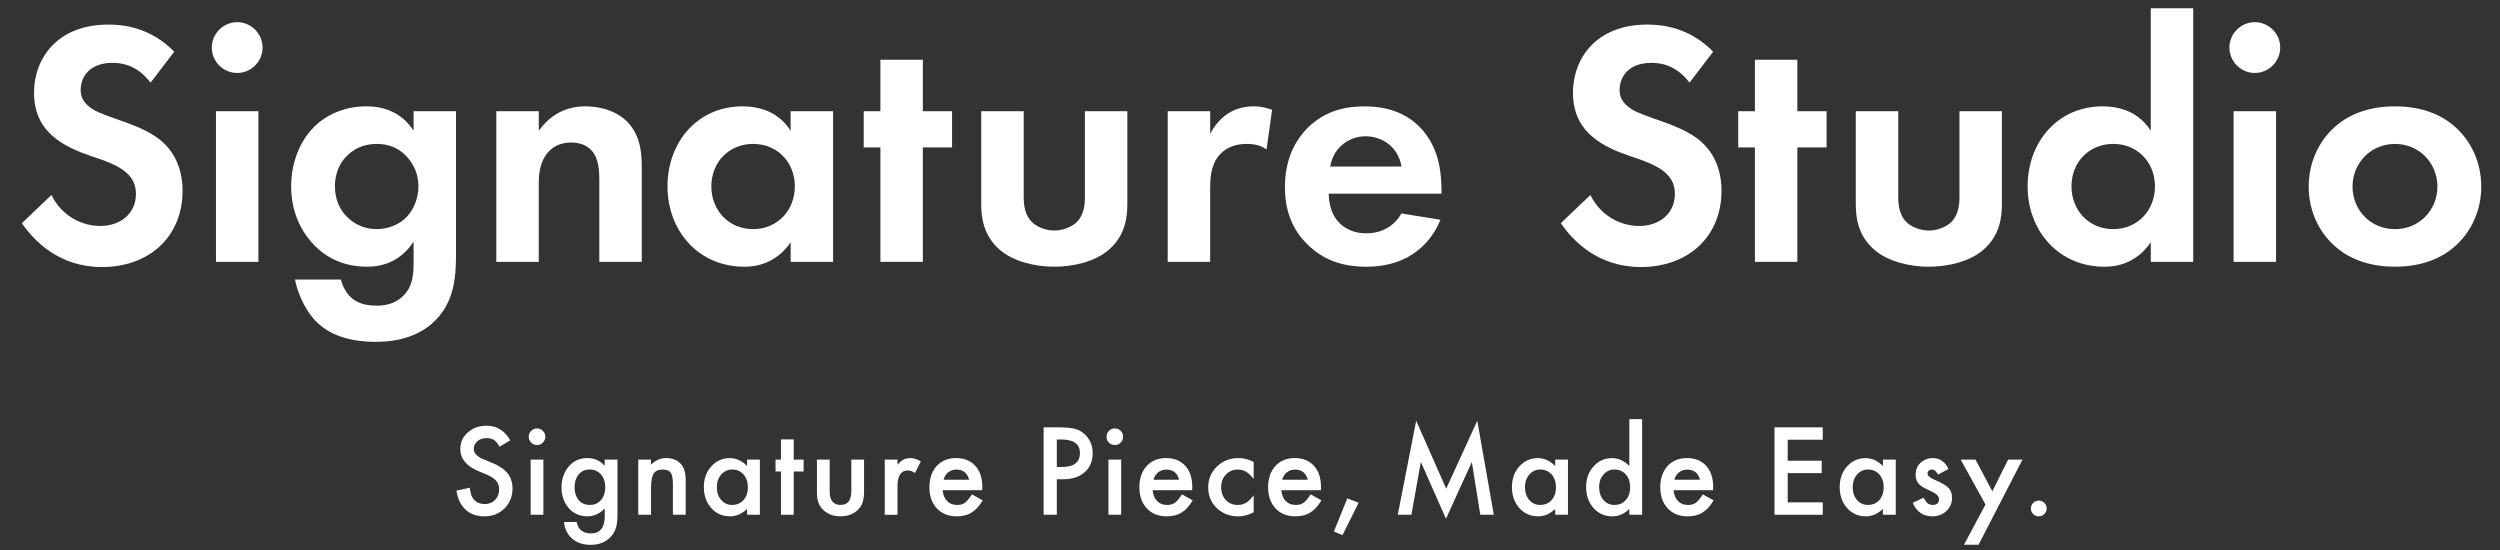
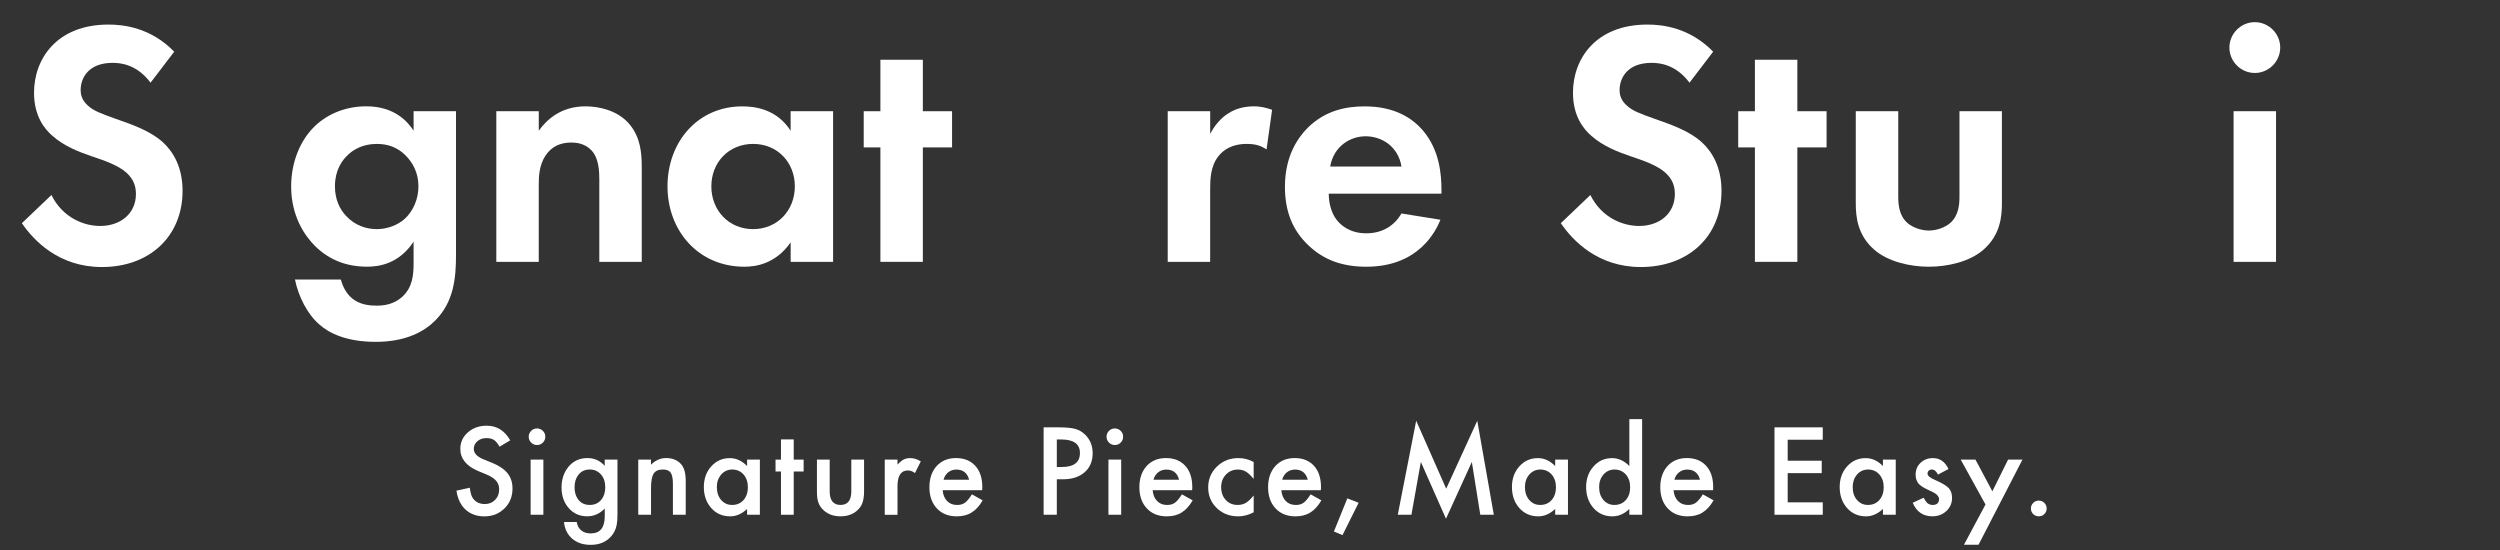
<svg xmlns="http://www.w3.org/2000/svg" version="1.1" id="レイヤー_1" x="0px" y="0px" viewBox="0 0 800 176" style="enable-background:new 0 0 800 176;" xml:space="preserve">
  <rect x="0" y="0" width="800" height="176" fill="#333333" stroke="none" />
  <style type="text/css">
	.st0{fill:#FFFFFF;}
</style>
  <g>
    <g>
      <path class="st0" d="M48.18,26.46c-4.34-5.79-9.46-6.35-12.13-6.35c-7.79,0-10.24,4.9-10.24,8.68c0,1.78,0.56,3.45,2.34,5.01    c1.78,1.67,4.23,2.56,8.9,4.23c5.79,2,11.24,4.01,15.03,7.46c3.34,3.01,6.34,8.01,6.34,15.58c0,14.47-10.46,24.38-25.82,24.38    c-13.69,0-21.71-8.35-25.6-14.03l9.46-9.02c3.56,7.24,10.35,9.91,15.58,9.91c6.57,0,11.46-4.01,11.46-10.24    c0-2.67-0.89-4.79-2.89-6.68c-2.78-2.56-7.23-4.01-11.46-5.45c-3.9-1.34-8.57-3.12-12.36-6.46c-2.45-2.12-5.9-6.23-5.9-13.8    c0-10.91,7.35-21.82,23.82-21.82c4.68,0,13.47,0.89,21.04,8.68L48.18,26.46z" />
-       <path class="st0" d="M75.9,7.09c4.45,0,8.13,3.67,8.13,8.13c0,4.45-3.67,8.13-8.13,8.13s-8.13-3.67-8.13-8.13    C67.78,10.77,71.45,7.09,75.9,7.09z M82.69,35.59v48.2H69.11v-48.2H82.69z" />
      <path class="st0" d="M132.34,35.59h13.58v45.97c0,7.35-0.67,15.03-6.68,21.04c-3.34,3.34-9.13,6.79-19.03,6.79    c-9.35,0-14.92-2.78-18.03-5.57c-3.78-3.23-6.68-8.91-7.79-14.36h14.69c0.56,2.23,1.78,4.45,3.34,5.79    c2.67,2.45,6.35,2.56,8.24,2.56c3.9,0,6.46-1.33,8.24-3c3.12-3.01,3.45-6.79,3.45-10.69v-6.79c-4.68,7.12-11.13,8.01-14.8,8.01    c-6.46,0-12.02-2-16.7-6.57c-3.56-3.56-7.68-9.8-7.68-19.14c0-7.57,2.78-14.58,7.46-19.15c4.23-4.12,10.13-6.46,16.58-6.46    c9.02,0,13.25,4.9,15.14,7.79V35.59z M111.52,49.39c-2.23,2-4.34,5.23-4.34,10.24c0,4.23,1.56,7.35,3.56,9.46    c2.89,3.12,6.57,4.23,9.8,4.23c3.34,0,6.68-1.22,9.02-3.34c2.78-2.56,4.34-6.46,4.34-10.35c0-4.56-2-7.68-3.9-9.68    c-2.67-2.78-5.79-3.9-9.46-3.9C116.2,46.05,113.19,47.83,111.52,49.39z" />
      <path class="st0" d="M158.83,35.59h13.58v6.23c2.56-3.56,7.12-7.79,14.92-7.79c4.23,0,10.46,1.22,14.25,5.9    c3.34,4.12,3.78,8.9,3.78,13.58v30.28h-13.58V57.52c0-2.67-0.11-6.9-2.56-9.46c-2.12-2.23-5.01-2.45-6.35-2.45    c-3.56,0-6.35,1.23-8.35,4.23c-2,3.12-2.12,6.57-2.12,9.35v24.6h-13.58V35.59z" />
      <path class="st0" d="M253.01,35.59h13.58v48.2h-13.58v-6.23c-4.9,7.01-11.35,7.79-14.81,7.79c-14.8,0-24.6-11.58-24.6-25.71    c0-14.25,9.68-25.6,23.93-25.6c3.67,0,10.91,0.67,15.47,7.79V35.59z M227.63,59.63c0,7.68,5.57,13.69,13.36,13.69    s13.36-6.01,13.36-13.69c0-7.68-5.57-13.58-13.36-13.58S227.63,51.95,227.63,59.63z" />
      <path class="st0" d="M295.31,47.17v36.62h-13.58V47.17h-5.34V35.59h5.34V19.12h13.58v16.47h9.35v11.58H295.31z" />
-       <path class="st0" d="M327.59,35.59v27.27c0,2.56,0.22,6.01,2.89,8.46c1.67,1.45,4.34,2.45,6.9,2.45c2.56,0,5.23-1,6.9-2.45    c2.67-2.45,2.89-5.9,2.89-8.46V35.59h13.58v29.5c0,4.34-0.56,10.13-5.9,14.81c-4.45,3.9-11.58,5.45-17.48,5.45    c-5.9,0-13.02-1.56-17.48-5.45c-5.34-4.68-5.9-10.46-5.9-14.81v-29.5H327.59z" />
      <path class="st0" d="M373.68,35.59h13.58v7.24c2.12-4.12,5.01-6.12,6.01-6.68c2.12-1.34,4.79-2.12,8.01-2.12    c2.34,0,4.23,0.56,5.79,1.11l-1.78,12.69c-1.78-1.22-3.56-1.78-6.35-1.78c-2.56,0-6.34,0.56-9.02,3.9    c-2.56,3.23-2.67,7.35-2.67,10.69v23.15h-13.58V35.59z" />
      <path class="st0" d="M460.94,70.32c-1.45,3.56-6.9,15.03-23.71,15.03c-7.79,0-13.69-2.23-18.48-6.79    c-5.34-5.01-7.57-11.24-7.57-18.81c0-9.57,3.9-15.47,7.35-18.92c5.68-5.57,12.36-6.79,18.14-6.79c9.8,0,15.47,3.9,18.81,7.9    c5.12,6.12,5.79,13.69,5.79,18.92v1.11h-36.07c0,2.9,0.78,6.01,2.34,8.13c1.45,2,4.45,4.56,9.68,4.56c5.12,0,9.02-2.45,11.24-6.35    L460.94,70.32z M448.48,53.29c-1.11-6.57-6.46-9.68-11.47-9.68s-10.24,3.23-11.35,9.68H448.48z" />
      <path class="st0" d="M540.64,26.46c-4.34-5.79-9.46-6.35-12.13-6.35c-7.79,0-10.24,4.9-10.24,8.68c0,1.78,0.56,3.45,2.34,5.01    c1.78,1.67,4.23,2.56,8.9,4.23c5.79,2,11.24,4.01,15.03,7.46c3.34,3.01,6.34,8.01,6.34,15.58c0,14.47-10.46,24.38-25.82,24.38    c-13.69,0-21.71-8.35-25.6-14.03l9.46-9.02c3.56,7.24,10.35,9.91,15.58,9.91c6.57,0,11.46-4.01,11.46-10.24    c0-2.67-0.89-4.79-2.89-6.68c-2.78-2.56-7.23-4.01-11.46-5.45c-3.9-1.34-8.57-3.12-12.36-6.46c-2.45-2.12-5.9-6.23-5.9-13.8    c0-10.91,7.35-21.82,23.82-21.82c4.68,0,13.47,0.89,21.04,8.68L540.64,26.46z" />
      <path class="st0" d="M575.15,47.17v36.62h-13.58V47.17h-5.34V35.59h5.34V19.12h13.58v16.47h9.35v11.58H575.15z" />
      <path class="st0" d="M607.44,35.59v27.27c0,2.56,0.22,6.01,2.89,8.46c1.67,1.45,4.34,2.45,6.9,2.45c2.56,0,5.23-1,6.9-2.45    c2.67-2.45,2.9-5.9,2.9-8.46V35.59h13.58v29.5c0,4.34-0.56,10.13-5.9,14.81c-4.45,3.9-11.58,5.45-17.48,5.45    c-5.9,0-13.02-1.56-17.48-5.45c-5.34-4.68-5.9-10.46-5.9-14.81v-29.5H607.44z" />
-       <path class="st0" d="M688.25,2.64h13.58v81.15h-13.58v-6.23c-4.9,7.01-11.35,7.79-14.81,7.79c-14.8,0-24.6-11.58-24.6-25.71    c0-14.25,9.68-25.6,23.93-25.6c3.67,0,10.91,0.67,15.47,7.79V2.64z M662.87,59.63c0,7.68,5.57,13.69,13.36,13.69    s13.36-6.01,13.36-13.69c0-7.68-5.57-13.58-13.36-13.58S662.87,51.95,662.87,59.63z" />
      <path class="st0" d="M721.54,7.09c4.45,0,8.13,3.67,8.13,8.13c0,4.45-3.67,8.13-8.13,8.13s-8.13-3.67-8.13-8.13    C713.41,10.77,717.08,7.09,721.54,7.09z M728.33,35.59v48.2h-13.58v-48.2H728.33z" />
-       <path class="st0" d="M785.87,40.82c4.79,4.34,8.13,11.02,8.13,18.92c0,7.79-3.34,14.47-8.13,18.81    c-4.12,3.78-10.35,6.79-19.48,6.79c-9.13,0-15.36-3.01-19.48-6.79c-4.79-4.34-8.13-11.02-8.13-18.81c0-7.9,3.34-14.58,8.13-18.92    c4.12-3.78,10.35-6.79,19.48-6.79C775.52,34.03,781.76,37.04,785.87,40.82z M779.97,59.75c0-7.57-5.79-13.69-13.58-13.69    c-7.79,0-13.58,6.12-13.58,13.69c0,7.35,5.68,13.58,13.58,13.58C774.3,73.32,779.97,67.09,779.97,59.75z" />
    </g>
    <g>
      <g>
        <path class="st0" d="M163.28,140.91l-3.42,2.03c-0.64-1.11-1.25-1.84-1.83-2.17c-0.6-0.39-1.38-0.58-2.34-0.58     c-1.17,0-2.14,0.33-2.92,1c-0.77,0.65-1.16,1.47-1.16,2.46c0,1.37,1.01,2.46,3.04,3.3l2.79,1.14c2.27,0.92,3.93,2.04,4.98,3.36     c1.05,1.32,1.58,2.94,1.58,4.87c0,2.57-0.86,4.7-2.57,6.38c-1.73,1.69-3.87,2.54-6.43,2.54c-2.43,0-4.43-0.72-6.02-2.16     c-1.56-1.44-2.53-3.46-2.92-6.07l4.28-0.94c0.19,1.64,0.53,2.78,1.01,3.41c0.87,1.21,2.14,1.81,3.8,1.81     c1.32,0,2.41-0.44,3.28-1.32c0.87-0.88,1.3-2,1.3-3.35c0-0.54-0.08-1.04-0.23-1.49c-0.15-0.45-0.39-0.87-0.71-1.25     c-0.32-0.38-0.73-0.74-1.24-1.07c-0.51-0.33-1.11-0.65-1.81-0.95l-2.7-1.12c-3.83-1.62-5.74-3.99-5.74-7.1     c0-2.1,0.8-3.86,2.41-5.27c1.61-1.43,3.61-2.14,6-2.14C158.95,136.2,161.47,137.77,163.28,140.91z" />
        <path class="st0" d="M169.19,139.73c0-0.71,0.26-1.33,0.78-1.85c0.52-0.52,1.14-0.78,1.87-0.78c0.74,0,1.37,0.26,1.88,0.78     c0.52,0.51,0.78,1.13,0.78,1.87c0,0.74-0.26,1.37-0.78,1.88c-0.51,0.52-1.13,0.78-1.87,0.78c-0.74,0-1.37-0.26-1.88-0.78     C169.45,141.12,169.19,140.48,169.19,139.73z M173.88,147.07v17.65h-4.08v-17.65H173.88z" />
        <path class="st0" d="M197.6,164.3c0,0.83-0.03,1.57-0.08,2.2c-0.05,0.63-0.13,1.19-0.23,1.68c-0.29,1.33-0.86,2.47-1.7,3.42     c-1.59,1.84-3.79,2.75-6.58,2.75c-2.36,0-4.29-0.63-5.82-1.9c-1.57-1.3-2.48-3.11-2.72-5.42h4.09c0.16,0.87,0.42,1.54,0.78,2.01     c0.85,1.1,2.08,1.65,3.7,1.65c2.98,0,4.48-1.83,4.48-5.49v-2.46c-1.62,1.65-3.49,2.48-5.6,2.48c-2.4,0-4.37-0.87-5.91-2.61     c-1.55-1.76-2.32-3.97-2.32-6.61c0-2.57,0.72-4.76,2.16-6.56c1.55-1.91,3.59-2.86,6.12-2.86c2.22,0,4.07,0.83,5.54,2.48v-1.99     h4.08V164.3z M193.68,155.93c0-1.71-0.46-3.09-1.38-4.11c-0.93-1.05-2.12-1.58-3.57-1.58c-1.55,0-2.77,0.57-3.66,1.72     c-0.81,1.03-1.21,2.36-1.21,3.99c0,1.61,0.4,2.92,1.21,3.95c0.88,1.12,2.1,1.68,3.66,1.68c1.56,0,2.79-0.57,3.7-1.7     C193.27,158.85,193.68,157.54,193.68,155.93z" />
        <path class="st0" d="M204.23,147.07h4.09v1.63c1.43-1.41,3.03-2.12,4.82-2.12c2.05,0,3.65,0.65,4.8,1.94     c0.99,1.1,1.49,2.89,1.49,5.38v10.82h-4.1v-9.86c0-1.74-0.24-2.94-0.72-3.61c-0.47-0.68-1.33-1.01-2.57-1.01     c-1.35,0-2.31,0.45-2.88,1.34c-0.56,0.88-0.83,2.42-0.83,4.62v8.52h-4.09V147.07z" />
        <path class="st0" d="M239.07,147.07h4.09v17.65h-4.09v-1.85c-1.68,1.57-3.49,2.36-5.42,2.36c-2.44,0-4.46-0.88-6.05-2.64     c-1.58-1.8-2.37-4.05-2.37-6.74c0-2.64,0.79-4.85,2.37-6.61c1.58-1.76,3.56-2.64,5.94-2.64c2.05,0,3.9,0.85,5.53,2.54V147.07z      M229.39,155.84c0,1.69,0.45,3.07,1.36,4.13c0.93,1.08,2.1,1.61,3.52,1.61c1.51,0,2.73-0.52,3.66-1.56     c0.93-1.08,1.39-2.44,1.39-4.1c0-1.65-0.46-3.02-1.39-4.09c-0.93-1.05-2.14-1.58-3.62-1.58c-1.4,0-2.57,0.53-3.52,1.59     C229.86,152.93,229.39,154.26,229.39,155.84z" />
        <path class="st0" d="M253.99,150.88v13.84h-4.08v-13.84h-1.74v-3.8h1.74v-6.47h4.08v6.47h3.17v3.8H253.99z" />
        <path class="st0" d="M265.5,147.07v10.13c0,2.92,1.15,4.38,3.46,4.38c2.31,0,3.46-1.46,3.46-4.38v-10.13h4.08v10.22     c0,1.41-0.17,2.63-0.53,3.66c-0.34,0.92-0.92,1.75-1.76,2.48c-1.38,1.2-3.13,1.79-5.25,1.79c-2.11,0-3.86-0.6-5.24-1.79     c-0.85-0.74-1.44-1.56-1.79-2.48c-0.34-0.82-0.51-2.04-0.51-3.66v-10.22H265.5z" />
        <path class="st0" d="M283.12,147.07h4.08v1.58c0.75-0.78,1.41-1.32,1.99-1.61c0.59-0.3,1.29-0.45,2.1-0.45     c1.08,0,2.2,0.35,3.37,1.05l-1.87,3.73c-0.77-0.55-1.53-0.83-2.26-0.83c-2.22,0-3.33,1.68-3.33,5.04v9.15h-4.08V147.07z" />
        <path class="st0" d="M314.3,156.86h-12.65c0.11,1.45,0.58,2.6,1.41,3.46c0.83,0.85,1.9,1.27,3.21,1.27     c1.02,0,1.85-0.24,2.52-0.72c0.65-0.48,1.4-1.38,2.23-2.68l3.44,1.92c-0.53,0.91-1.09,1.68-1.68,2.33     c-0.59,0.65-1.23,1.18-1.9,1.59c-0.68,0.42-1.41,0.72-2.19,0.91c-0.79,0.19-1.64,0.29-2.55,0.29c-2.63,0-4.75-0.84-6.34-2.54     c-1.59-1.7-2.39-3.96-2.39-6.78c0-2.79,0.77-5.05,2.32-6.78c1.56-1.7,3.62-2.55,6.2-2.55c2.6,0,4.65,0.83,6.16,2.48     c1.5,1.64,2.25,3.92,2.25,6.83L314.3,156.86z M310.12,153.52c-0.57-2.17-1.94-3.26-4.11-3.26c-0.5,0-0.96,0.08-1.4,0.23     c-0.43,0.15-0.83,0.37-1.19,0.65c-0.36,0.28-0.66,0.63-0.91,1.02c-0.25,0.4-0.45,0.85-0.58,1.36H310.12z" />
        <path class="st0" d="M338.18,153.36v11.36h-4.22v-27.97h4.78c2.34,0,4.11,0.16,5.31,0.49c1.21,0.33,2.27,0.94,3.19,1.85     c1.61,1.57,2.41,3.55,2.41,5.94c0,2.56-0.86,4.59-2.57,6.09c-1.71,1.5-4.03,2.25-6.94,2.25H338.18z M338.18,149.44h1.58     c3.88,0,5.82-1.49,5.82-4.48c0-2.89-2-4.33-6-4.33h-1.4V149.44z" />
        <path class="st0" d="M354.09,139.73c0-0.71,0.26-1.33,0.78-1.85c0.52-0.52,1.14-0.78,1.87-0.78c0.74,0,1.37,0.26,1.88,0.78     c0.52,0.51,0.78,1.13,0.78,1.87c0,0.74-0.26,1.37-0.78,1.88c-0.51,0.52-1.13,0.78-1.87,0.78c-0.74,0-1.37-0.26-1.88-0.78     C354.35,141.12,354.09,140.48,354.09,139.73z M358.78,147.07v17.65h-4.08v-17.65H358.78z" />
        <path class="st0" d="M381.5,156.86h-12.65c0.11,1.45,0.58,2.6,1.41,3.46c0.83,0.85,1.9,1.27,3.21,1.27     c1.01,0,1.85-0.24,2.52-0.72c0.65-0.48,1.4-1.38,2.23-2.68l3.44,1.92c-0.53,0.91-1.09,1.68-1.68,2.33     c-0.59,0.65-1.23,1.18-1.9,1.59c-0.68,0.42-1.41,0.72-2.19,0.91c-0.79,0.19-1.64,0.29-2.56,0.29c-2.63,0-4.75-0.84-6.34-2.54     c-1.59-1.7-2.39-3.96-2.39-6.78c0-2.79,0.77-5.05,2.32-6.78c1.56-1.7,3.62-2.55,6.2-2.55c2.6,0,4.65,0.83,6.16,2.48     c1.5,1.64,2.25,3.92,2.25,6.83L381.5,156.86z M377.31,153.52c-0.57-2.17-1.94-3.26-4.11-3.26c-0.5,0-0.96,0.08-1.4,0.23     c-0.44,0.15-0.83,0.37-1.19,0.65c-0.36,0.28-0.66,0.63-0.92,1.02c-0.25,0.4-0.45,0.85-0.58,1.36H377.31z" />
        <path class="st0" d="M401.17,147.83v5.42c-0.93-1.13-1.76-1.91-2.5-2.34c-0.72-0.43-1.58-0.65-2.56-0.65     c-1.53,0-2.81,0.54-3.82,1.61c-1.02,1.07-1.52,2.42-1.52,4.04c0,1.65,0.49,3.01,1.47,4.08c0.99,1.06,2.25,1.59,3.79,1.59     c0.98,0,1.84-0.21,2.59-0.63c0.72-0.41,1.58-1.21,2.56-2.39v5.38c-1.66,0.86-3.31,1.29-4.96,1.29c-2.73,0-5.01-0.88-6.85-2.64     c-1.84-1.78-2.75-3.98-2.75-6.61c0-2.63,0.93-4.86,2.79-6.67c1.86-1.81,4.14-2.72,6.85-2.72     C397.98,146.58,399.63,147,401.17,147.83z" />
        <path class="st0" d="M422.68,156.86h-12.65c0.11,1.45,0.58,2.6,1.41,3.46c0.83,0.85,1.9,1.27,3.21,1.27     c1.02,0,1.85-0.24,2.52-0.72c0.65-0.48,1.4-1.38,2.23-2.68l3.44,1.92c-0.53,0.91-1.09,1.68-1.68,2.33     c-0.59,0.65-1.23,1.18-1.9,1.59c-0.68,0.42-1.41,0.72-2.19,0.91c-0.79,0.19-1.64,0.29-2.55,0.29c-2.63,0-4.75-0.84-6.34-2.54     c-1.59-1.7-2.39-3.96-2.39-6.78c0-2.79,0.77-5.05,2.32-6.78c1.56-1.7,3.62-2.55,6.2-2.55c2.6,0,4.65,0.83,6.16,2.48     c1.5,1.64,2.25,3.92,2.25,6.83L422.68,156.86z M418.49,153.52c-0.57-2.17-1.94-3.26-4.11-3.26c-0.5,0-0.96,0.08-1.4,0.23     c-0.43,0.15-0.83,0.37-1.19,0.65c-0.36,0.28-0.66,0.63-0.91,1.02s-0.45,0.85-0.58,1.36H418.49z" />
        <path class="st0" d="M431.14,159.48l3.62,1.41l-5.16,10.34l-2.75-1.14L431.14,159.48z" />
        <path class="st0" d="M447.29,164.72l5.89-30.08l9.6,21.74l9.95-21.74l5.29,30.08h-4.33l-2.7-16.89l-8.28,18.17l-8.04-18.19     l-3.01,16.9H447.29z" />
        <path class="st0" d="M497.66,147.07h4.09v17.65h-4.09v-1.85c-1.68,1.57-3.49,2.36-5.42,2.36c-2.44,0-4.46-0.88-6.05-2.64     c-1.58-1.8-2.37-4.05-2.37-6.74c0-2.64,0.79-4.85,2.37-6.61c1.58-1.76,3.56-2.64,5.94-2.64c2.05,0,3.9,0.85,5.53,2.54V147.07z      M487.98,155.84c0,1.69,0.45,3.07,1.36,4.13c0.93,1.08,2.1,1.61,3.52,1.61c1.51,0,2.73-0.52,3.66-1.56     c0.93-1.08,1.39-2.44,1.39-4.1c0-1.65-0.46-3.02-1.39-4.09c-0.93-1.05-2.14-1.58-3.62-1.58c-1.4,0-2.57,0.53-3.52,1.59     C488.45,152.93,487.98,154.26,487.98,155.84z" />
        <path class="st0" d="M521.39,134.12h4.09v30.6h-4.09v-1.85c-1.61,1.57-3.42,2.36-5.45,2.36c-2.42,0-4.42-0.88-6.01-2.64     c-1.58-1.8-2.37-4.05-2.37-6.74c0-2.63,0.79-4.83,2.37-6.59c1.57-1.78,3.54-2.66,5.92-2.66c2.07,0,3.91,0.85,5.54,2.54V134.12z      M511.72,155.84c0,1.69,0.45,3.07,1.36,4.13c0.93,1.08,2.1,1.61,3.52,1.61c1.51,0,2.73-0.52,3.66-1.56     c0.93-1.08,1.39-2.44,1.39-4.1c0-1.65-0.46-3.02-1.39-4.09c-0.93-1.05-2.14-1.58-3.62-1.58c-1.4,0-2.57,0.53-3.52,1.59     C512.18,152.93,511.72,154.26,511.72,155.84z" />
        <path class="st0" d="M548.19,156.86h-12.65c0.11,1.45,0.58,2.6,1.41,3.46c0.83,0.85,1.9,1.27,3.21,1.27     c1.01,0,1.85-0.24,2.52-0.72c0.65-0.48,1.4-1.38,2.23-2.68l3.44,1.92c-0.53,0.91-1.09,1.68-1.68,2.33     c-0.59,0.65-1.23,1.18-1.9,1.59c-0.68,0.42-1.41,0.72-2.19,0.91c-0.79,0.19-1.64,0.29-2.56,0.29c-2.63,0-4.75-0.84-6.34-2.54     c-1.59-1.7-2.39-3.96-2.39-6.78c0-2.79,0.77-5.05,2.32-6.78c1.56-1.7,3.62-2.55,6.2-2.55c2.6,0,4.65,0.83,6.16,2.48     c1.5,1.64,2.25,3.92,2.25,6.83L548.19,156.86z M544,153.52c-0.57-2.17-1.94-3.26-4.11-3.26c-0.5,0-0.96,0.08-1.4,0.23     c-0.44,0.15-0.83,0.37-1.19,0.65c-0.36,0.28-0.66,0.63-0.92,1.02c-0.25,0.4-0.45,0.85-0.58,1.36H544z" />
        <path class="st0" d="M583.28,140.71h-11.22v6.72h10.89v3.97h-10.89v9.35h11.22v3.97h-15.44v-27.97h15.44V140.71z" />
        <path class="st0" d="M602.54,147.07h4.1v17.65h-4.1v-1.85c-1.68,1.57-3.49,2.36-5.42,2.36c-2.44,0-4.46-0.88-6.05-2.64     c-1.58-1.8-2.37-4.05-2.37-6.74c0-2.64,0.79-4.85,2.37-6.61c1.58-1.76,3.56-2.64,5.94-2.64c2.05,0,3.9,0.85,5.53,2.54V147.07z      M592.86,155.84c0,1.69,0.45,3.07,1.36,4.13c0.93,1.08,2.1,1.61,3.51,1.61c1.51,0,2.73-0.52,3.66-1.56     c0.93-1.08,1.4-2.44,1.4-4.1c0-1.65-0.47-3.02-1.4-4.09c-0.93-1.05-2.14-1.58-3.62-1.58c-1.4,0-2.57,0.53-3.52,1.59     C593.33,152.93,592.86,154.26,592.86,155.84z" />
        <path class="st0" d="M623.52,150.08l-3.37,1.79c-0.53-1.09-1.19-1.63-1.98-1.63c-0.37,0-0.69,0.12-0.96,0.37     c-0.27,0.25-0.4,0.56-0.4,0.95c0,0.68,0.79,1.35,2.36,2.01c2.16,0.93,3.62,1.79,4.37,2.57c0.75,0.79,1.12,1.84,1.12,3.17     c0,1.7-0.63,3.13-1.88,4.28c-1.22,1.09-2.69,1.63-4.42,1.63c-2.96,0-5.06-1.44-6.29-4.33l3.48-1.61c0.48,0.85,0.85,1.38,1.1,1.61     c0.5,0.46,1.09,0.69,1.78,0.69c1.38,0,2.06-0.63,2.06-1.88c0-0.72-0.53-1.4-1.59-2.03c-0.41-0.21-0.82-0.41-1.23-0.6     c-0.41-0.19-0.83-0.39-1.25-0.6c-1.18-0.58-2.02-1.16-2.5-1.74c-0.62-0.74-0.92-1.68-0.92-2.84c0-1.53,0.52-2.8,1.58-3.8     c1.08-1,2.38-1.5,3.91-1.5C620.74,146.58,622.42,147.75,623.52,150.08z" />
        <path class="st0" d="M635.36,161.44l-7.94-14.37h4.73l5.4,10.15l5.04-10.15h4.6l-14.06,27.25h-4.66L635.36,161.44z" />
        <path class="st0" d="M649.89,162.69c0-0.68,0.25-1.26,0.74-1.76c0.5-0.5,1.09-0.74,1.78-0.74c0.69,0,1.28,0.25,1.78,0.74     c0.49,0.49,0.74,1.09,0.74,1.78c0,0.7-0.25,1.3-0.74,1.79c-0.48,0.48-1.08,0.72-1.78,0.72c-0.71,0-1.31-0.24-1.79-0.72     C650.13,164.02,649.89,163.41,649.89,162.69z" />
      </g>
    </g>
  </g>
</svg>